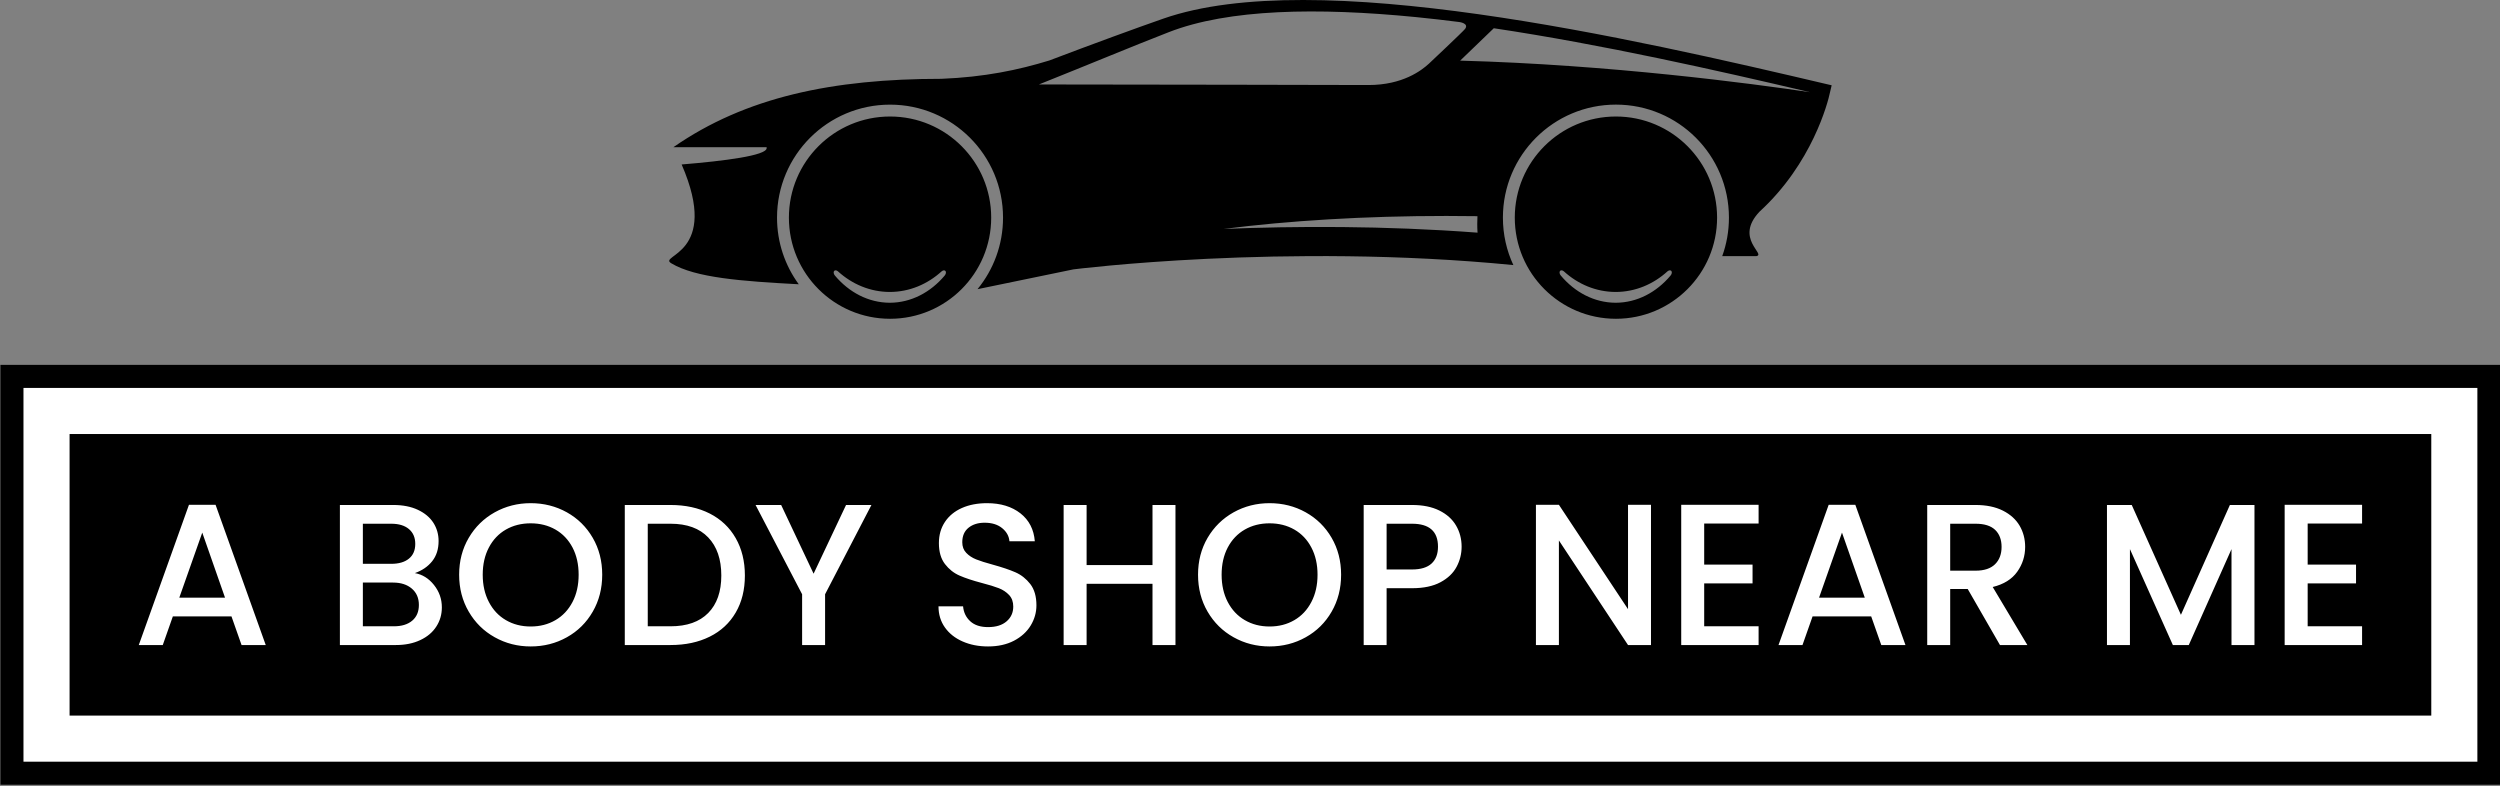
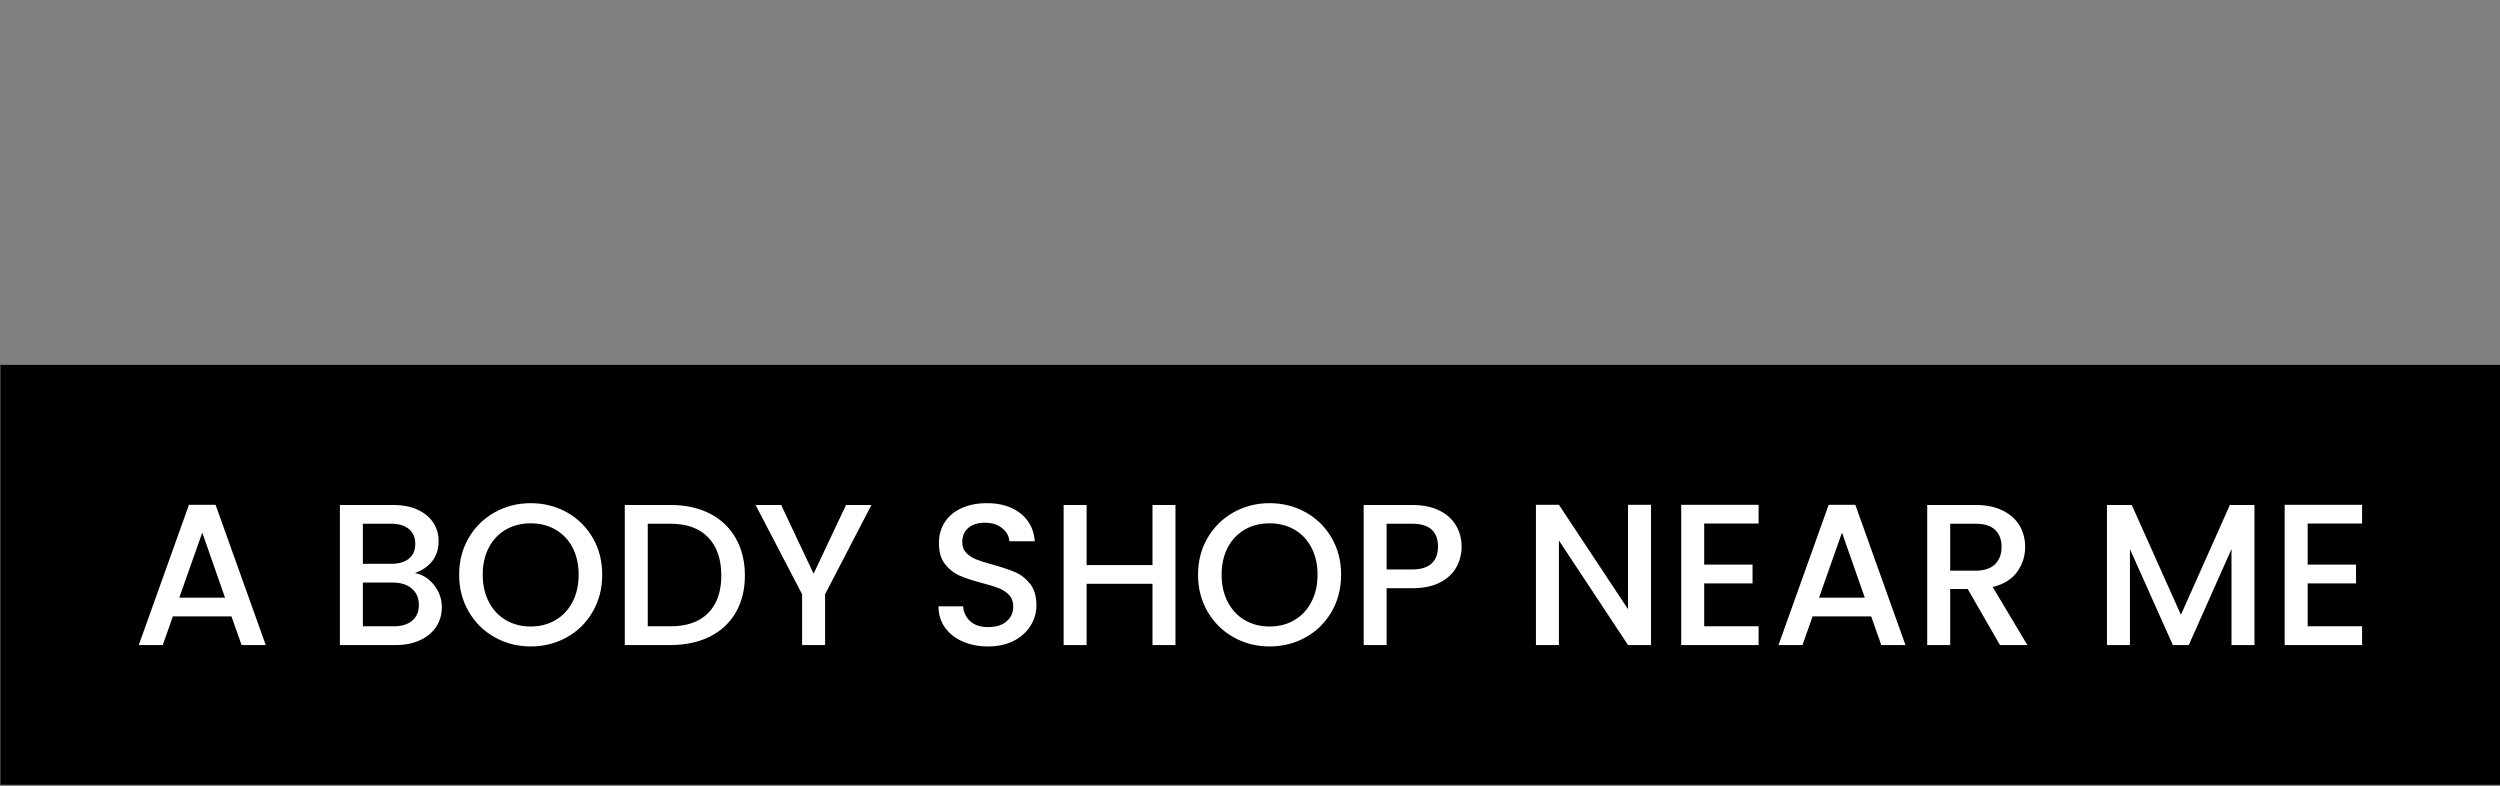
<svg xmlns="http://www.w3.org/2000/svg" version="1.1" width="2000" height="629" viewBox="0 0 2000 629">
  <rect x="0" y="0" width="2000" height="629" fill="#808080" stroke="none" />
  <g transform="matrix(1,0,0,1,0.34,-0.606)">
    <svg viewBox="0 0 356 112" data-background-color="#f9f9f9" preserveAspectRatio="xMidYMid meet" height="629" width="2000">
      <g id="tight-bounds" transform="matrix(1,0,0,1,-0.06,0.108)">
        <svg viewBox="0 0 356.121 111.784" height="111.784" width="356.121">
          <g>
            <svg viewBox="0 0 356.121 111.784" height="111.784" width="356.121">
              <g transform="matrix(1,0,0,1,0,51.976)">
                <svg viewBox="0 0 356.121 59.808" height="59.808" width="356.121">
                  <g>
                    <path d="M0 59.808v-59.808h356.121v59.808z" fill="#000000" stroke="transparent" stroke-width="0" rx="0%" data-fill-palette-color="tertiary" />
-                     <path d="M3.283 56.525v-53.242h349.554v53.242z" fill="#ffffff" stroke="transparent" stroke-width="0" rx="0%" data-fill-palette-color="quaternary" />
-                     <path d="M9.85 49.958v-40.108h336.421v40.108z" fill="#000000" stroke="transparent" stroke-width="0" data-fill-palette-color="tertiary" />
                  </g>
                  <g transform="matrix(1,0,0,1,19.7,19.7)" id="textblocktransform">
                    <svg viewBox="0 0 316.721 20.409" height="20.409" width="316.721" id="textblock">
                      <g>
                        <svg viewBox="0 0 316.721 20.409" height="20.409" width="316.721">
                          <g transform="matrix(1,0,0,1,0,0)">
                            <svg width="316.721" viewBox="1.7 -35.2 551.66 35.55" height="20.409" data-palette-color="#f9f9f9">
-                               <path d="M27.2 0L24.7-7.1 10.15-7.1 7.65 0 1.7 0 14.15-34.8 20.75-34.8 33.2 0 27.2 0ZM11.75-11.75L23.1-11.75 17.45-27.9 11.75-11.75ZM70.2-17.85Q73-17.35 74.95-14.9 76.9-12.45 76.9-9.35L76.9-9.35Q76.9-6.7 75.52-4.58 74.15-2.45 71.55-1.23 68.95 0 65.5 0L65.5 0 51.6 0 51.6-34.75 64.84-34.75Q68.4-34.75 70.95-33.55 73.5-32.35 74.8-30.33 76.09-28.3 76.09-25.8L76.09-25.8Q76.09-22.8 74.5-20.8 72.9-18.8 70.2-17.85L70.2-17.85ZM57.3-30.1L57.3-20.15 64.34-20.15Q67.15-20.15 68.72-21.43 70.3-22.7 70.3-25.1L70.3-25.1Q70.3-27.45 68.72-28.78 67.15-30.1 64.34-30.1L64.34-30.1 57.3-30.1ZM65-4.65Q67.9-4.65 69.55-6.05 71.2-7.45 71.2-9.95L71.2-9.95Q71.2-12.5 69.45-14 67.7-15.5 64.8-15.5L64.8-15.5 57.3-15.5 57.3-4.65 65-4.65ZM98.94 0.35Q94.09 0.35 90.02-1.93 85.94-4.2 83.57-8.28 81.19-12.35 81.19-17.45L81.19-17.45Q81.19-22.55 83.57-26.6 85.94-30.65 90.02-32.93 94.09-35.2 98.94-35.2L98.94-35.2Q103.84-35.2 107.92-32.93 111.99-30.65 114.34-26.6 116.69-22.55 116.69-17.45L116.69-17.45Q116.69-12.35 114.34-8.28 111.99-4.2 107.92-1.93 103.84 0.35 98.94 0.35L98.94 0.35ZM98.94-4.6Q102.39-4.6 105.09-6.18 107.79-7.75 109.32-10.68 110.84-13.6 110.84-17.45L110.84-17.45Q110.84-21.3 109.32-24.2 107.79-27.1 105.09-28.65 102.39-30.2 98.94-30.2L98.94-30.2Q95.49-30.2 92.79-28.65 90.09-27.1 88.57-24.2 87.04-21.3 87.04-17.45L87.04-17.45Q87.04-13.6 88.57-10.68 90.09-7.75 92.79-6.18 95.49-4.6 98.94-4.6L98.94-4.6ZM133.64-34.75Q139.19-34.75 143.37-32.63 147.54-30.5 149.81-26.53 152.09-22.55 152.09-17.25L152.09-17.25Q152.09-11.95 149.81-8.05 147.54-4.15 143.37-2.08 139.19 0 133.64 0L133.64 0 122.29 0 122.29-34.75 133.64-34.75ZM133.64-4.65Q139.74-4.65 142.99-7.95 146.24-11.25 146.24-17.25L146.24-17.25Q146.24-23.3 142.99-26.7 139.74-30.1 133.64-30.1L133.64-30.1 127.99-30.1 127.99-4.65 133.64-4.65ZM177.19-34.75L183.49-34.75 171.99-12.6 171.99 0 166.29 0 166.29-12.6 154.74-34.75 161.09-34.75 169.14-17.7 177.19-34.75ZM212.43 0.35Q208.93 0.35 206.13-0.88 203.33-2.1 201.73-4.35 200.13-6.6 200.13-9.6L200.13-9.6 206.23-9.6Q206.43-7.35 208.01-5.9 209.58-4.45 212.43-4.45L212.43-4.45Q215.38-4.45 217.03-5.88 218.68-7.3 218.68-9.55L218.68-9.55Q218.68-11.3 217.66-12.4 216.63-13.5 215.11-14.1 213.58-14.7 210.88-15.4L210.88-15.4Q207.48-16.3 205.36-17.23 203.23-18.15 201.73-20.1 200.23-22.05 200.23-25.3L200.23-25.3Q200.23-28.3 201.73-30.55 203.23-32.8 205.93-34 208.63-35.2 212.18-35.2L212.18-35.2Q217.23-35.2 220.46-32.68 223.68-30.15 224.03-25.75L224.03-25.75 217.73-25.75Q217.58-27.65 215.93-29 214.28-30.35 211.58-30.35L211.58-30.35Q209.13-30.35 207.58-29.1 206.03-27.85 206.03-25.5L206.03-25.5Q206.03-23.9 207.01-22.88 207.98-21.85 209.48-21.25 210.98-20.65 213.58-19.95L213.58-19.95Q217.03-19 219.21-18.05 221.38-17.1 222.91-15.13 224.43-13.15 224.43-9.85L224.43-9.85Q224.43-7.2 223.01-4.85 221.58-2.5 218.86-1.07 216.13 0.35 212.43 0.35L212.43 0.35ZM253.23-34.75L258.93-34.75 258.93 0 253.23 0 253.23-15.2 236.88-15.2 236.88 0 231.18 0 231.18-34.75 236.88-34.75 236.88-19.85 253.23-19.85 253.23-34.75ZM282.28 0.35Q277.43 0.35 273.35-1.93 269.28-4.2 266.9-8.28 264.53-12.35 264.53-17.45L264.53-17.45Q264.53-22.55 266.9-26.6 269.28-30.65 273.35-32.93 277.43-35.2 282.28-35.2L282.28-35.2Q287.18-35.2 291.25-32.93 295.33-30.65 297.68-26.6 300.03-22.55 300.03-17.45L300.03-17.45Q300.03-12.35 297.68-8.28 295.33-4.2 291.25-1.93 287.18 0.35 282.28 0.35L282.28 0.35ZM282.28-4.6Q285.73-4.6 288.43-6.18 291.13-7.75 292.65-10.68 294.18-13.6 294.18-17.45L294.18-17.45Q294.18-21.3 292.65-24.2 291.13-27.1 288.43-28.65 285.73-30.2 282.28-30.2L282.28-30.2Q278.83-30.2 276.13-28.65 273.43-27.1 271.9-24.2 270.38-21.3 270.38-17.45L270.38-17.45Q270.38-13.6 271.9-10.68 273.43-7.75 276.13-6.18 278.83-4.6 282.28-4.6L282.28-4.6ZM329.93-24.4Q329.93-21.75 328.68-19.4 327.43-17.05 324.68-15.58 321.93-14.1 317.63-14.1L317.63-14.1 311.32-14.1 311.32 0 305.63 0 305.63-34.75 317.63-34.75Q321.63-34.75 324.4-33.38 327.18-32 328.55-29.65 329.93-27.3 329.93-24.4L329.93-24.4ZM317.63-18.75Q320.88-18.75 322.48-20.23 324.07-21.7 324.07-24.4L324.07-24.4Q324.07-30.1 317.63-30.1L317.63-30.1 311.32-30.1 311.32-18.75 317.63-18.75ZM376.92-34.8L376.92 0 371.22 0 354.07-25.95 354.07 0 348.37 0 348.37-34.8 354.07-34.8 371.22-8.9 371.22-34.8 376.92-34.8ZM403.62-30.15L390.12-30.15 390.12-19.95 402.12-19.95 402.12-15.3 390.12-15.3 390.12-4.65 403.62-4.65 403.62 0 384.42 0 384.42-34.8 403.62-34.8 403.62-30.15ZM434.06 0L431.56-7.1 417.01-7.1 414.51 0 408.56 0 421.01-34.8 427.62-34.8 440.06 0 434.06 0ZM418.62-11.75L429.97-11.75 424.31-27.9 418.62-11.75ZM470.31 0L463.51 0 455.51-13.9 451.16-13.9 451.16 0 445.46 0 445.46-34.75 457.46-34.75Q461.46-34.75 464.24-33.35 467.01-31.95 468.39-29.6 469.76-27.25 469.76-24.35L469.76-24.35Q469.76-20.95 467.79-18.18 465.81-15.4 461.71-14.4L461.71-14.4 470.31 0ZM451.16-30.1L451.16-18.45 457.46-18.45Q460.66-18.45 462.29-20.05 463.91-21.65 463.91-24.35L463.91-24.35Q463.91-27.05 462.31-28.58 460.71-30.1 457.46-30.1L457.46-30.1 451.16-30.1ZM520.56-34.75L526.66-34.75 526.66 0 520.96 0 520.96-23.8 510.36 0 506.41 0 495.76-23.8 495.76 0 490.06 0 490.06-34.75 496.21-34.75 508.41-7.5 520.56-34.75ZM553.36-30.15L539.86-30.15 539.86-19.95 551.86-19.95 551.86-15.3 539.86-15.3 539.86-4.65 553.36-4.65 553.36 0 534.15 0 534.15-34.8 553.36-34.8 553.36-30.15Z" opacity="1" transform="matrix(1,0,0,1,0,0)" fill="#ffffff" class="wordmark-text-0" data-fill-palette-color="quaternary" id="text-0" />
+                               <path d="M27.2 0L24.7-7.1 10.15-7.1 7.65 0 1.7 0 14.15-34.8 20.75-34.8 33.2 0 27.2 0ZM11.75-11.75L23.1-11.75 17.45-27.9 11.75-11.75ZM70.2-17.85Q73-17.35 74.95-14.9 76.9-12.45 76.9-9.35L76.9-9.35Q76.9-6.7 75.52-4.58 74.15-2.45 71.55-1.23 68.95 0 65.5 0L65.5 0 51.6 0 51.6-34.75 64.84-34.75Q68.4-34.75 70.95-33.55 73.5-32.35 74.8-30.33 76.09-28.3 76.09-25.8L76.09-25.8Q76.09-22.8 74.5-20.8 72.9-18.8 70.2-17.85L70.2-17.85ZM57.3-30.1L57.3-20.15 64.34-20.15Q67.15-20.15 68.72-21.43 70.3-22.7 70.3-25.1L70.3-25.1Q70.3-27.45 68.72-28.78 67.15-30.1 64.34-30.1L64.34-30.1 57.3-30.1ZM65-4.65Q67.9-4.65 69.55-6.05 71.2-7.45 71.2-9.95L71.2-9.95Q71.2-12.5 69.45-14 67.7-15.5 64.8-15.5L64.8-15.5 57.3-15.5 57.3-4.65 65-4.65ZM98.94 0.35Q94.09 0.35 90.02-1.93 85.94-4.2 83.57-8.28 81.19-12.35 81.19-17.45L81.19-17.45Q81.19-22.55 83.57-26.6 85.94-30.65 90.02-32.93 94.09-35.2 98.94-35.2L98.94-35.2Q103.84-35.2 107.92-32.93 111.99-30.65 114.34-26.6 116.69-22.55 116.69-17.45L116.69-17.45Q116.69-12.35 114.34-8.28 111.99-4.2 107.92-1.93 103.84 0.35 98.94 0.35L98.94 0.35ZM98.94-4.6Q102.39-4.6 105.09-6.18 107.79-7.75 109.32-10.68 110.84-13.6 110.84-17.45L110.84-17.45Q110.84-21.3 109.32-24.2 107.79-27.1 105.09-28.65 102.39-30.2 98.94-30.2L98.94-30.2Q95.49-30.2 92.79-28.65 90.09-27.1 88.57-24.2 87.04-21.3 87.04-17.45L87.04-17.45Q87.04-13.6 88.57-10.68 90.09-7.75 92.79-6.18 95.49-4.6 98.94-4.6L98.94-4.6ZM133.64-34.75Q139.19-34.75 143.37-32.63 147.54-30.5 149.81-26.53 152.09-22.55 152.09-17.25L152.09-17.25Q152.09-11.95 149.81-8.05 147.54-4.15 143.37-2.08 139.19 0 133.64 0L133.64 0 122.29 0 122.29-34.75 133.64-34.75ZM133.64-4.65Q139.74-4.65 142.99-7.95 146.24-11.25 146.24-17.25L146.24-17.25Q146.24-23.3 142.99-26.7 139.74-30.1 133.64-30.1L133.64-30.1 127.99-30.1 127.99-4.65 133.64-4.65ZM177.19-34.75L183.49-34.75 171.99-12.6 171.99 0 166.29 0 166.29-12.6 154.74-34.75 161.09-34.75 169.14-17.7 177.19-34.75ZM212.43 0.35Q208.93 0.35 206.13-0.88 203.33-2.1 201.73-4.35 200.13-6.6 200.13-9.6L200.13-9.6 206.23-9.6Q206.43-7.35 208.01-5.9 209.58-4.45 212.43-4.45L212.43-4.45Q215.38-4.45 217.03-5.88 218.68-7.3 218.68-9.55L218.68-9.55Q218.68-11.3 217.66-12.4 216.63-13.5 215.11-14.1 213.58-14.7 210.88-15.4L210.88-15.4Q207.48-16.3 205.36-17.23 203.23-18.15 201.73-20.1 200.23-22.05 200.23-25.3Q200.23-28.3 201.73-30.55 203.23-32.8 205.93-34 208.63-35.2 212.18-35.2L212.18-35.2Q217.23-35.2 220.46-32.68 223.68-30.15 224.03-25.75L224.03-25.75 217.73-25.75Q217.58-27.65 215.93-29 214.28-30.35 211.58-30.35L211.58-30.35Q209.13-30.35 207.58-29.1 206.03-27.85 206.03-25.5L206.03-25.5Q206.03-23.9 207.01-22.88 207.98-21.85 209.48-21.25 210.98-20.65 213.58-19.95L213.58-19.95Q217.03-19 219.21-18.05 221.38-17.1 222.91-15.13 224.43-13.15 224.43-9.85L224.43-9.85Q224.43-7.2 223.01-4.85 221.58-2.5 218.86-1.07 216.13 0.35 212.43 0.35L212.43 0.35ZM253.23-34.75L258.93-34.75 258.93 0 253.23 0 253.23-15.2 236.88-15.2 236.88 0 231.18 0 231.18-34.75 236.88-34.75 236.88-19.85 253.23-19.85 253.23-34.75ZM282.28 0.35Q277.43 0.35 273.35-1.93 269.28-4.2 266.9-8.28 264.53-12.35 264.53-17.45L264.53-17.45Q264.53-22.55 266.9-26.6 269.28-30.65 273.35-32.93 277.43-35.2 282.28-35.2L282.28-35.2Q287.18-35.2 291.25-32.93 295.33-30.65 297.68-26.6 300.03-22.55 300.03-17.45L300.03-17.45Q300.03-12.35 297.68-8.28 295.33-4.2 291.25-1.93 287.18 0.35 282.28 0.35L282.28 0.35ZM282.28-4.6Q285.73-4.6 288.43-6.18 291.13-7.75 292.65-10.68 294.18-13.6 294.18-17.45L294.18-17.45Q294.18-21.3 292.65-24.2 291.13-27.1 288.43-28.65 285.73-30.2 282.28-30.2L282.28-30.2Q278.83-30.2 276.13-28.65 273.43-27.1 271.9-24.2 270.38-21.3 270.38-17.45L270.38-17.45Q270.38-13.6 271.9-10.68 273.43-7.75 276.13-6.18 278.83-4.6 282.28-4.6L282.28-4.6ZM329.93-24.4Q329.93-21.75 328.68-19.4 327.43-17.05 324.68-15.58 321.93-14.1 317.63-14.1L317.63-14.1 311.32-14.1 311.32 0 305.63 0 305.63-34.75 317.63-34.75Q321.63-34.75 324.4-33.38 327.18-32 328.55-29.65 329.93-27.3 329.93-24.4L329.93-24.4ZM317.63-18.75Q320.88-18.75 322.48-20.23 324.07-21.7 324.07-24.4L324.07-24.4Q324.07-30.1 317.63-30.1L317.63-30.1 311.32-30.1 311.32-18.75 317.63-18.75ZM376.92-34.8L376.92 0 371.22 0 354.07-25.95 354.07 0 348.37 0 348.37-34.8 354.07-34.8 371.22-8.9 371.22-34.8 376.92-34.8ZM403.62-30.15L390.12-30.15 390.12-19.95 402.12-19.95 402.12-15.3 390.12-15.3 390.12-4.65 403.62-4.65 403.62 0 384.42 0 384.42-34.8 403.62-34.8 403.62-30.15ZM434.06 0L431.56-7.1 417.01-7.1 414.51 0 408.56 0 421.01-34.8 427.62-34.8 440.06 0 434.06 0ZM418.62-11.75L429.97-11.75 424.31-27.9 418.62-11.75ZM470.31 0L463.51 0 455.51-13.9 451.16-13.9 451.16 0 445.46 0 445.46-34.75 457.46-34.75Q461.46-34.75 464.24-33.35 467.01-31.95 468.39-29.6 469.76-27.25 469.76-24.35L469.76-24.35Q469.76-20.95 467.79-18.18 465.81-15.4 461.71-14.4L461.71-14.4 470.31 0ZM451.16-30.1L451.16-18.45 457.46-18.45Q460.66-18.45 462.29-20.05 463.91-21.65 463.91-24.35L463.91-24.35Q463.91-27.05 462.31-28.58 460.71-30.1 457.46-30.1L457.46-30.1 451.16-30.1ZM520.56-34.75L526.66-34.75 526.66 0 520.96 0 520.96-23.8 510.36 0 506.41 0 495.76-23.8 495.76 0 490.06 0 490.06-34.75 496.21-34.75 508.41-7.5 520.56-34.75ZM553.36-30.15L539.86-30.15 539.86-19.95 551.86-19.95 551.86-15.3 539.86-15.3 539.86-4.65 553.36-4.65 553.36 0 534.15 0 534.15-34.8 553.36-34.8 553.36-30.15Z" opacity="1" transform="matrix(1,0,0,1,0,0)" fill="#ffffff" class="wordmark-text-0" data-fill-palette-color="quaternary" id="text-0" />
                            </svg>
                          </g>
                        </svg>
                      </g>
                    </svg>
                  </g>
                </svg>
              </g>
              <g transform="matrix(1,0,0,1,95.266,0)">
                <svg viewBox="0 0 165.589 45.41" height="45.41" width="165.589">
                  <g>
                    <svg version="1.1" x="0" y="0" viewBox="0.039 34.849 99.618 27.318" enable-background="new 0 0 100 100" xml:space="preserve" height="45.41" width="165.589" class="icon-icon-0" data-fill-palette-color="accent" id="icon-0">
-                       <path fill="#000000" d="M76.704 58.098c-0.113-0.095-0.25-0.111-0.322-0.033-0.079 0.088-0.049 0.267 0.062 0.396 1.207 1.438 2.871 2.327 4.707 2.333 1.834-0.006 3.498-0.896 4.703-2.333 0.111-0.131 0.143-0.309 0.062-0.396-0.07-0.078-0.208-0.062-0.323 0.033-1.212 1.105-2.758 1.768-4.446 1.771C79.462 59.864 77.917 59.203 76.704 58.098zM72.502 53.5c0-4.786 3.88-8.667 8.667-8.667 4.788 0 8.67 3.881 8.67 8.667 0 4.787-3.882 8.667-8.67 8.667C76.382 62.167 72.502 58.287 72.502 53.5zM69.303 53.375c-0.881-0.014-1.771-0.02-2.668-0.02-6.992 0-13.527 0.406-19.084 1.113 6.077-0.246 13.713-0.291 21.76 0.319-0.02-0.252-0.025-0.502-0.025-0.761C69.284 53.811 69.289 53.592 69.303 53.375zM68.242 37.326c0.359-0.481-0.487-0.588-0.487-0.588-1.254-0.161-2.497-0.3-3.72-0.424-8.432-0.83-16.062-0.706-21.188 1.293-3.291 1.281-6.469 2.618-11.126 4.48 7.314 0 28.246 0.049 28.246 0.049 2.924 0 4.543-1.248 5.176-1.83C65.143 40.307 68.078 37.544 68.242 37.326zM97.807 42.751c-8.058-1.89-17.771-4.083-27.104-5.482-0.902 0.869-1.878 1.812-2.882 2.775C80.699 40.396 92.779 42.004 97.807 42.751zM93.477 52.986c-2.195 2.32 0.609 3.658-0.283 3.814h-2.916c0.373-1.029 0.576-2.143 0.576-3.302 0-5.35-4.334-9.684-9.685-9.684-5.349 0-9.685 4.334-9.685 9.684 0 1.454 0.32 2.831 0.895 4.067-19.645-1.926-37.702 0.369-37.702 0.369L26.46 59.63c1.367-1.67 2.187-3.804 2.187-6.13 0-5.35-4.335-9.684-9.683-9.684-5.349 0-9.685 4.334-9.685 9.684 0 2.134 0.691 4.109 1.863 5.71-4.879-0.261-8.849-0.553-10.919-1.795-1.231-0.722 4.255-0.708 0.882-8.472 3.663-0.301 7.284-0.763 7.284-1.401v-0.08H0.4c6.175-4.295 13.646-5.859 22.963-5.859 3.699-0.147 6.614-0.761 9.255-1.573 3.679-1.399 7.489-2.793 9.773-3.588 13.003-4.529 39.9 1.622 57.266 5.716l-0.142 0.603C99.339 43.635 97.977 48.867 93.477 52.986zM14.498 58.1c-0.113-0.097-0.251-0.113-0.322-0.033-0.079 0.086-0.048 0.265 0.062 0.396 1.207 1.436 2.871 2.325 4.708 2.331 1.831-0.006 3.495-0.896 4.702-2.331 0.111-0.133 0.143-0.311 0.062-0.396-0.072-0.08-0.209-0.062-0.322 0.033-1.213 1.104-2.758 1.766-4.447 1.769C17.256 59.864 15.712 59.203 14.498 58.1zM10.296 53.5c0-4.786 3.881-8.667 8.668-8.667s8.668 3.881 8.668 8.667c0 4.787-3.881 8.667-8.668 8.667S10.296 58.287 10.296 53.5z" data-fill-palette-color="accent" />
-                     </svg>
+                       </svg>
                  </g>
                </svg>
              </g>
              <g />
            </svg>
          </g>
          <defs />
        </svg>
-         <rect width="356.121" height="111.784" fill="none" stroke="none" visibility="hidden" />
      </g>
    </svg>
  </g>
</svg>